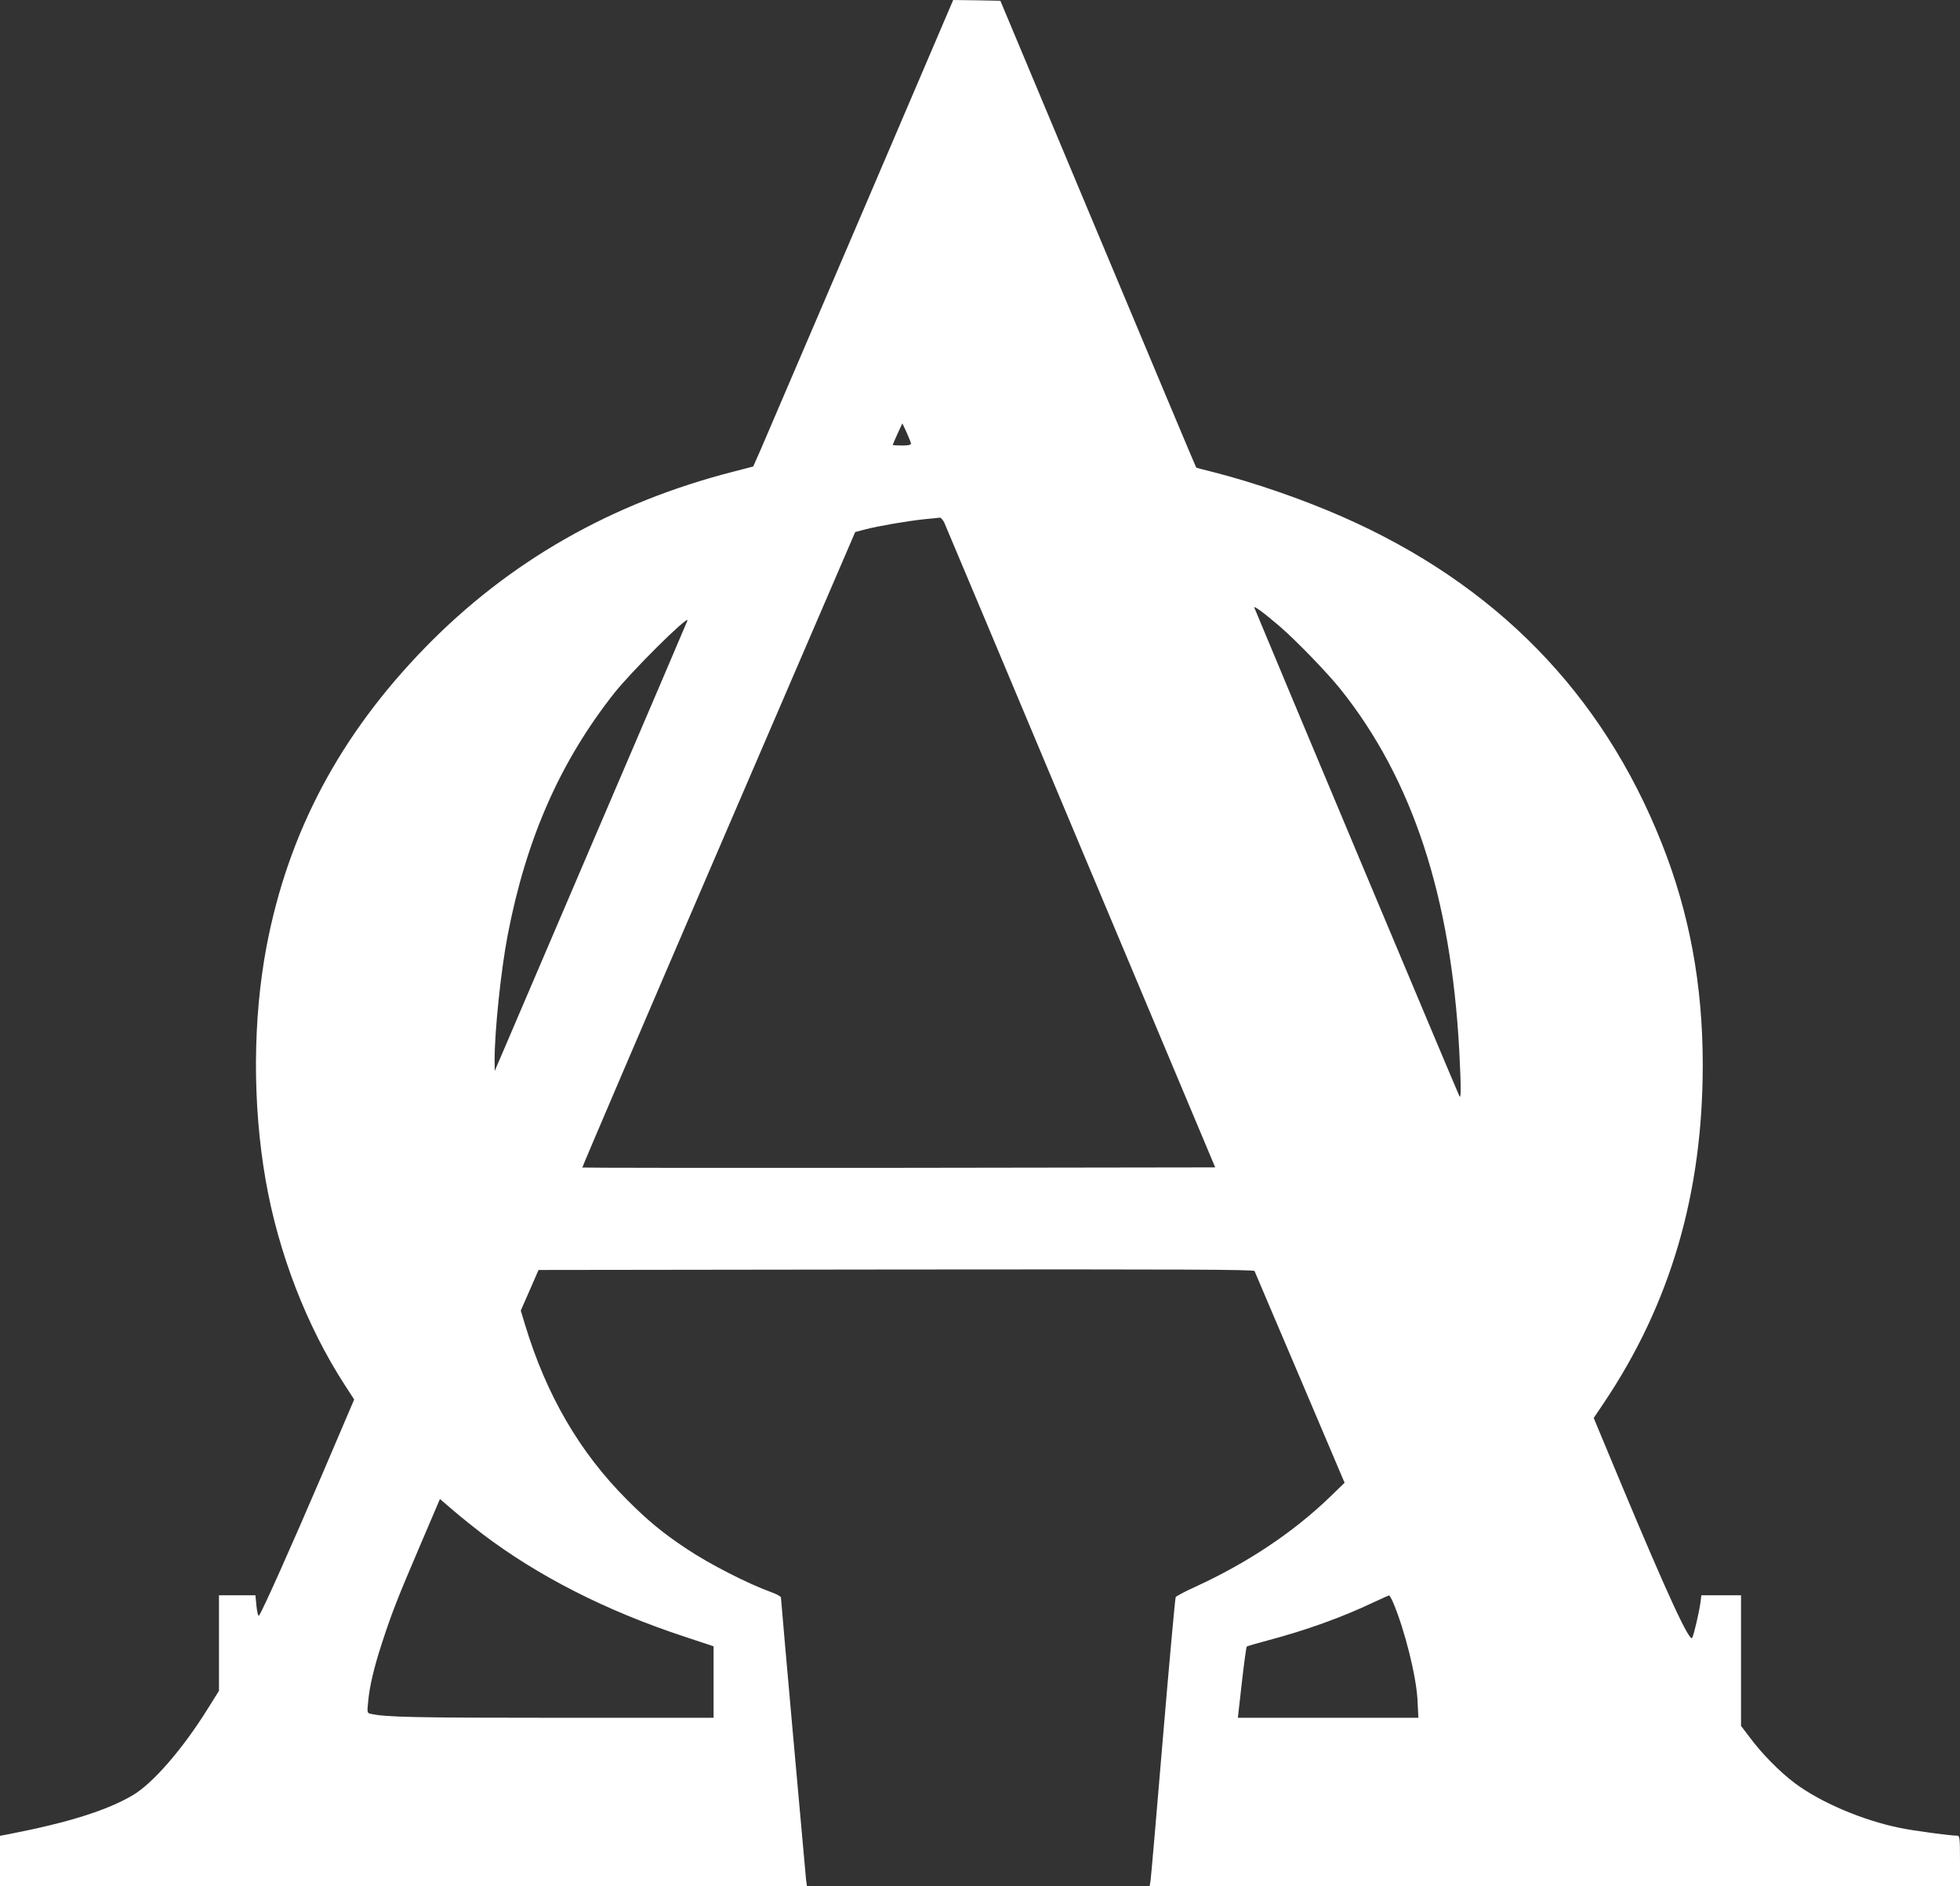
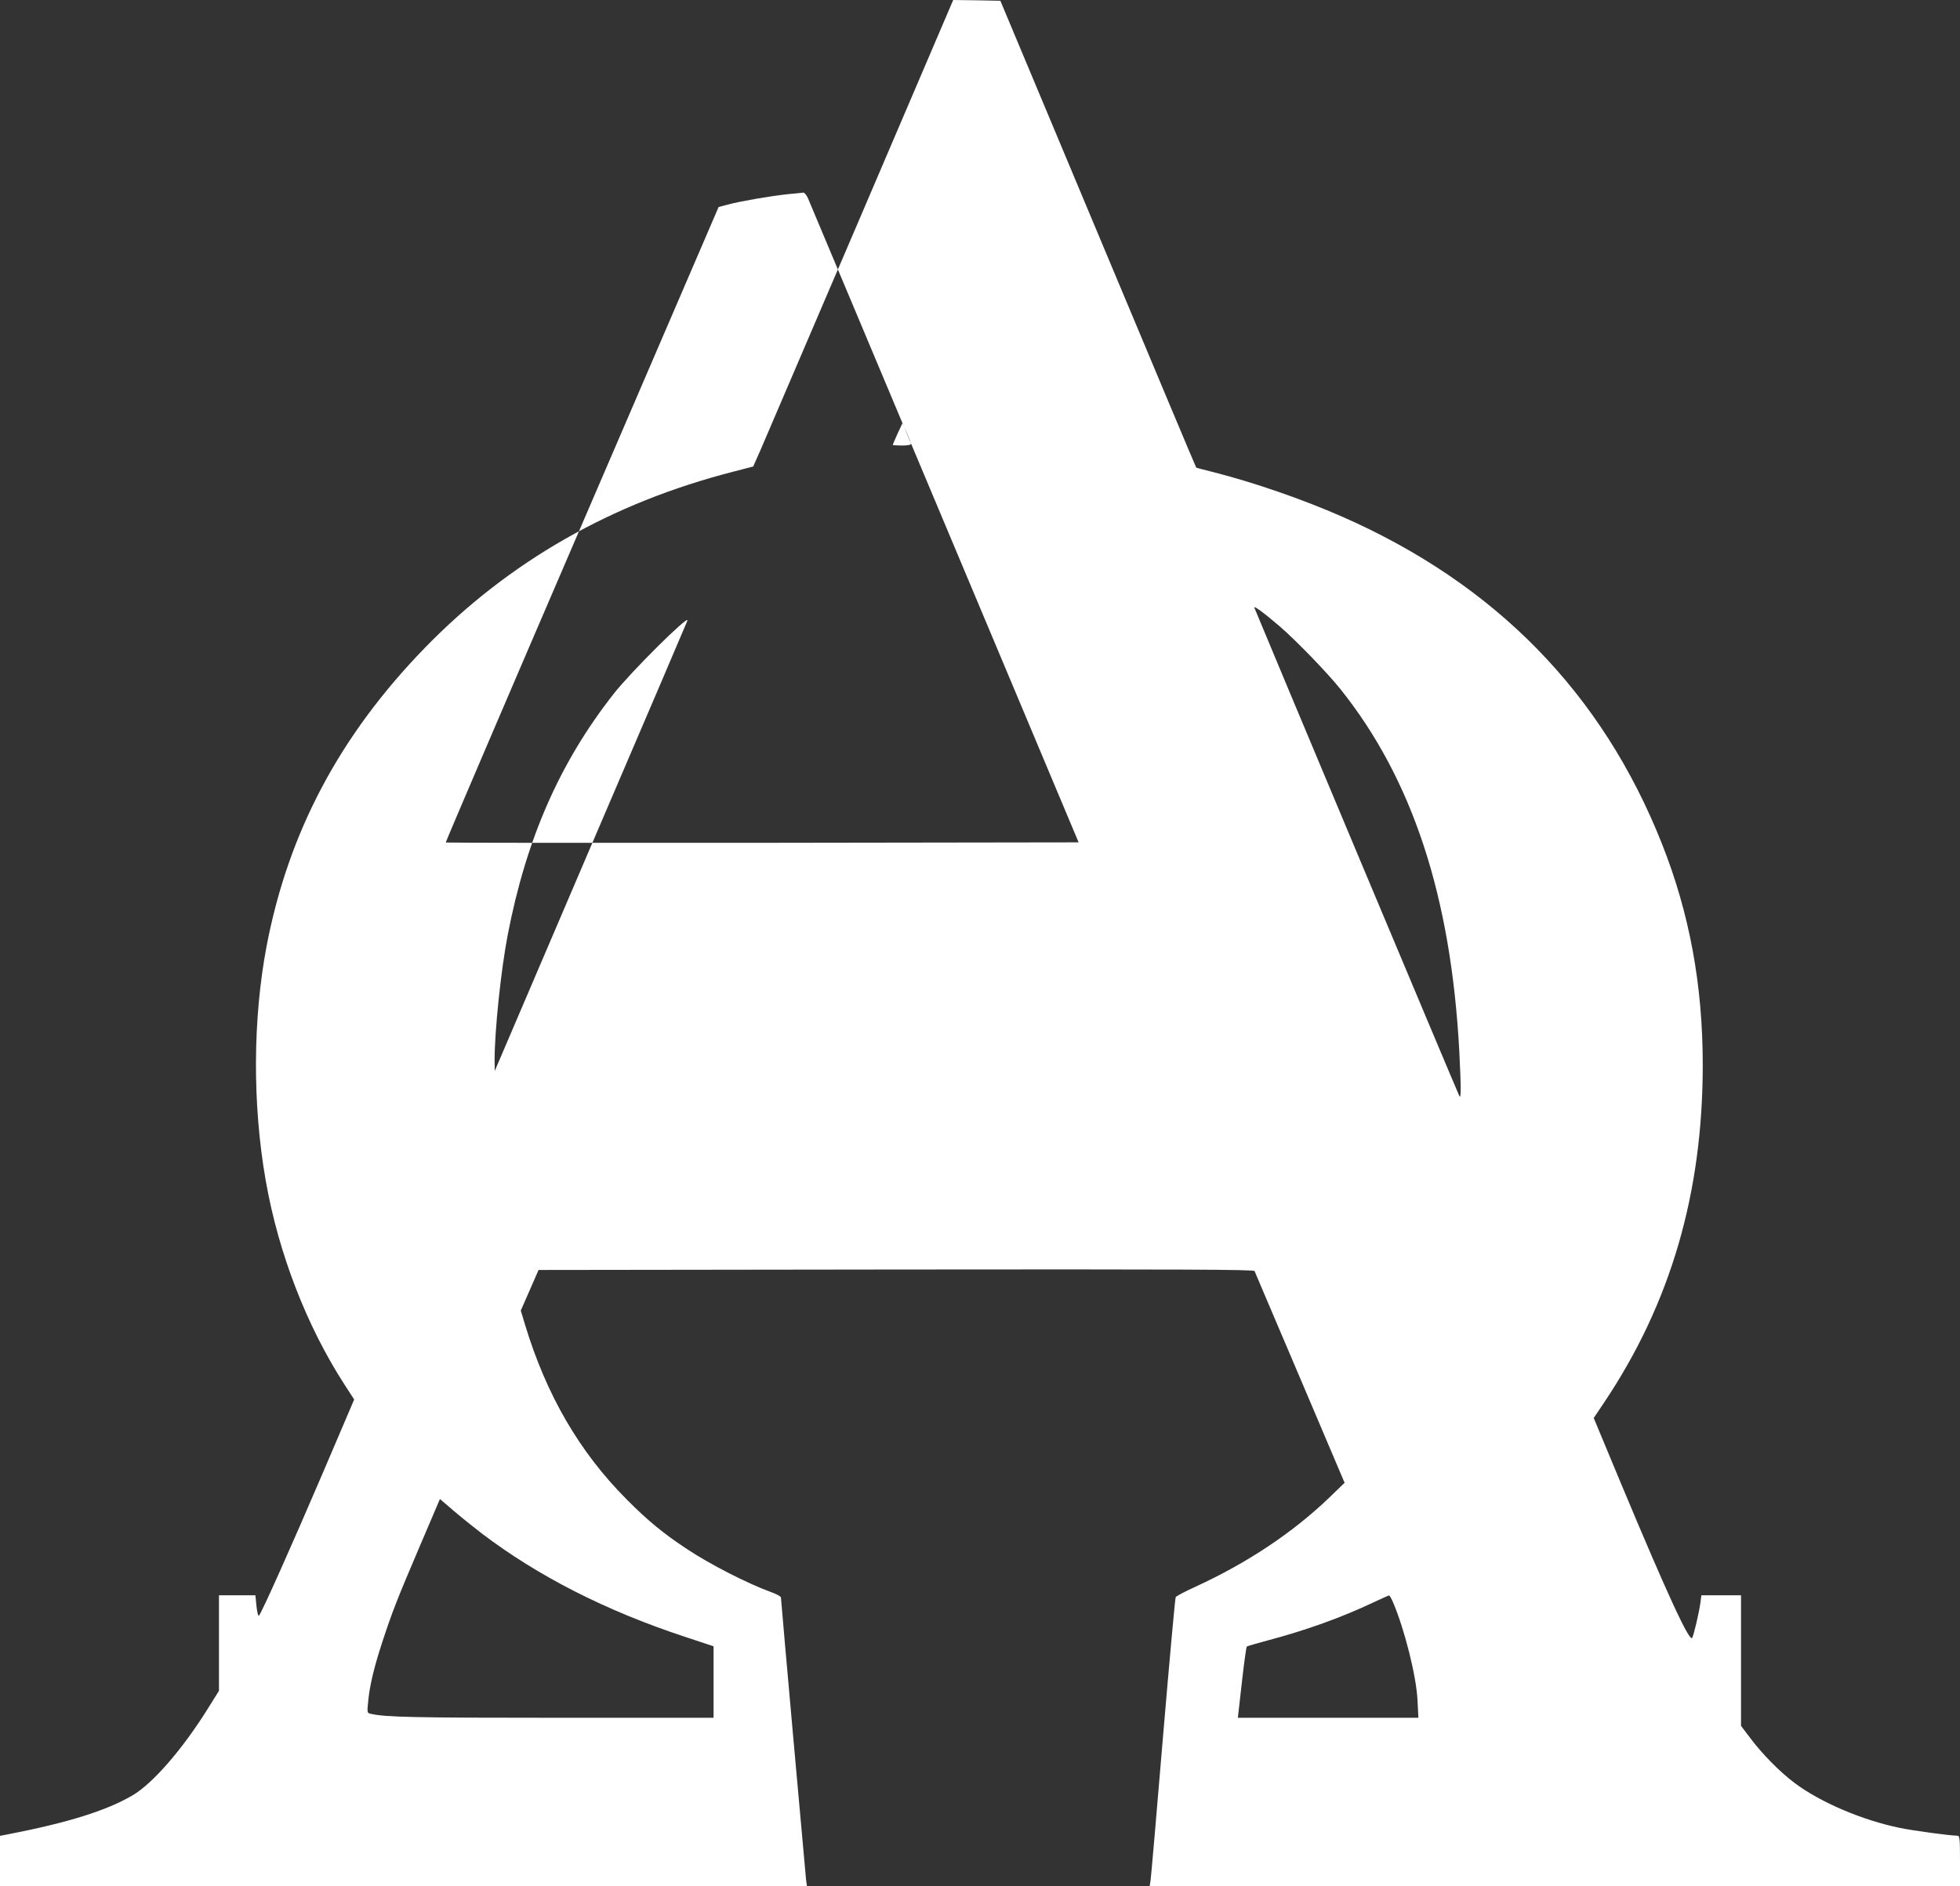
<svg xmlns="http://www.w3.org/2000/svg" version="1.0" width="1280pt" height="1232pt" viewBox="0 0 1280 1232" preserveAspectRatio="xMidYMid meet">
  <rect x="0" y="0" width="1280" height="1232" fill="#333333" stroke="none" />
  <g transform="translate(0,1232) scale(0.1,-0.1)" fill="#ffffff" stroke="none">
-     <path d="M5621 10908 c-333 -777 -627 -1463 -653 -1524 l-49 -111 -127 -33 c-798 -204 -1468 -587 -2017 -1151 -556 -572 -892 -1205 -1034 -1949 -90 -475 -93 -1032 -6 -1529 83 -476 268 -954 517 -1338 l61 -94 -208 -487 c-202 -472 -397 -908 -414 -925 -5 -5 -12 23 -16 62 l-7 71 -119 0 -119 0 0 -312 0 -312 -72 -115 c-166 -267 -362 -492 -493 -568 -171 -100 -422 -178 -807 -253 l-58 -11 0 -165 0 -164 2635 0 2635 0 -6 43 c-5 46 -164 1825 -164 1843 0 6 -28 22 -62 34 -155 56 -403 183 -553 283 -153 101 -255 185 -390 321 -310 310 -527 684 -666 1143 l-28 93 58 132 58 133 2336 3 c1862 2 2336 0 2340 -10 3 -7 136 -321 297 -698 l291 -685 -96 -93 c-240 -231 -536 -429 -880 -587 -66 -30 -123 -60 -127 -67 -4 -7 -41 -418 -83 -913 -41 -495 -78 -917 -81 -937 l-6 -38 2646 0 2646 0 0 165 c0 151 -2 165 -18 165 -46 0 -285 32 -376 51 -244 50 -518 167 -686 293 -97 73 -212 189 -293 298 l-57 75 0 426 0 427 -129 0 -130 0 -6 -47 c-9 -66 -43 -211 -54 -231 -17 -30 -163 286 -461 999 l-182 437 69 103 c434 648 643 1367 643 2203 0 524 -87 992 -267 1446 -389 982 -1086 1695 -2087 2135 -262 115 -575 223 -841 291 -60 15 -111 28 -113 30 -2 1 -290 688 -641 1526 l-638 1523 -154 3 -154 2 -604 -1412z m328 -1485 c1 -9 -17 -13 -59 -13 -33 0 -60 2 -60 4 0 2 14 34 31 72 l32 69 28 -60 c15 -33 28 -66 28 -72z m217 -515 c8 -18 410 -973 892 -2123 l878 -2090 -2065 -3 c-1135 -1 -2066 0 -2068 2 -2 2 398 937 889 2077 l893 2074 65 17 c79 21 274 55 390 67 47 4 91 9 98 10 7 0 19 -14 28 -31z m2190 -678 c107 -92 312 -304 397 -410 472 -590 723 -1356 777 -2365 12 -235 12 -315 1 -295 -7 10 -1256 2987 -1339 3190 -8 19 60 -31 164 -120z m-3866 38 c0 -2 -283 -664 -630 -1473 l-629 -1470 -1 70 c0 189 41 587 86 820 121 627 341 1128 694 1576 112 142 481 509 480 477z m-1345 -5963 c368 -280 814 -507 1328 -676 l187 -62 0 -233 0 -234 -1023 0 c-934 0 -1121 4 -1216 26 -23 5 -24 7 -17 76 9 104 38 225 91 388 66 201 97 281 247 632 l131 307 91 -78 c50 -43 132 -108 181 -146z m5953 -452 c76 -179 151 -481 159 -635 l6 -118 -590 0 -589 0 26 230 c14 126 29 232 32 235 3 3 64 21 136 40 249 66 484 150 692 249 52 24 98 45 101 45 4 1 16 -20 27 -46z" />
+     <path d="M5621 10908 c-333 -777 -627 -1463 -653 -1524 l-49 -111 -127 -33 c-798 -204 -1468 -587 -2017 -1151 -556 -572 -892 -1205 -1034 -1949 -90 -475 -93 -1032 -6 -1529 83 -476 268 -954 517 -1338 l61 -94 -208 -487 c-202 -472 -397 -908 -414 -925 -5 -5 -12 23 -16 62 l-7 71 -119 0 -119 0 0 -312 0 -312 -72 -115 c-166 -267 -362 -492 -493 -568 -171 -100 -422 -178 -807 -253 l-58 -11 0 -165 0 -164 2635 0 2635 0 -6 43 c-5 46 -164 1825 -164 1843 0 6 -28 22 -62 34 -155 56 -403 183 -553 283 -153 101 -255 185 -390 321 -310 310 -527 684 -666 1143 l-28 93 58 132 58 133 2336 3 c1862 2 2336 0 2340 -10 3 -7 136 -321 297 -698 l291 -685 -96 -93 c-240 -231 -536 -429 -880 -587 -66 -30 -123 -60 -127 -67 -4 -7 -41 -418 -83 -913 -41 -495 -78 -917 -81 -937 l-6 -38 2646 0 2646 0 0 165 c0 151 -2 165 -18 165 -46 0 -285 32 -376 51 -244 50 -518 167 -686 293 -97 73 -212 189 -293 298 l-57 75 0 426 0 427 -129 0 -130 0 -6 -47 c-9 -66 -43 -211 -54 -231 -17 -30 -163 286 -461 999 l-182 437 69 103 c434 648 643 1367 643 2203 0 524 -87 992 -267 1446 -389 982 -1086 1695 -2087 2135 -262 115 -575 223 -841 291 -60 15 -111 28 -113 30 -2 1 -290 688 -641 1526 l-638 1523 -154 3 -154 2 -604 -1412z m328 -1485 c1 -9 -17 -13 -59 -13 -33 0 -60 2 -60 4 0 2 14 34 31 72 l32 69 28 -60 c15 -33 28 -66 28 -72z m217 -515 l878 -2090 -2065 -3 c-1135 -1 -2066 0 -2068 2 -2 2 398 937 889 2077 l893 2074 65 17 c79 21 274 55 390 67 47 4 91 9 98 10 7 0 19 -14 28 -31z m2190 -678 c107 -92 312 -304 397 -410 472 -590 723 -1356 777 -2365 12 -235 12 -315 1 -295 -7 10 -1256 2987 -1339 3190 -8 19 60 -31 164 -120z m-3866 38 c0 -2 -283 -664 -630 -1473 l-629 -1470 -1 70 c0 189 41 587 86 820 121 627 341 1128 694 1576 112 142 481 509 480 477z m-1345 -5963 c368 -280 814 -507 1328 -676 l187 -62 0 -233 0 -234 -1023 0 c-934 0 -1121 4 -1216 26 -23 5 -24 7 -17 76 9 104 38 225 91 388 66 201 97 281 247 632 l131 307 91 -78 c50 -43 132 -108 181 -146z m5953 -452 c76 -179 151 -481 159 -635 l6 -118 -590 0 -589 0 26 230 c14 126 29 232 32 235 3 3 64 21 136 40 249 66 484 150 692 249 52 24 98 45 101 45 4 1 16 -20 27 -46z" />
  </g>
</svg>